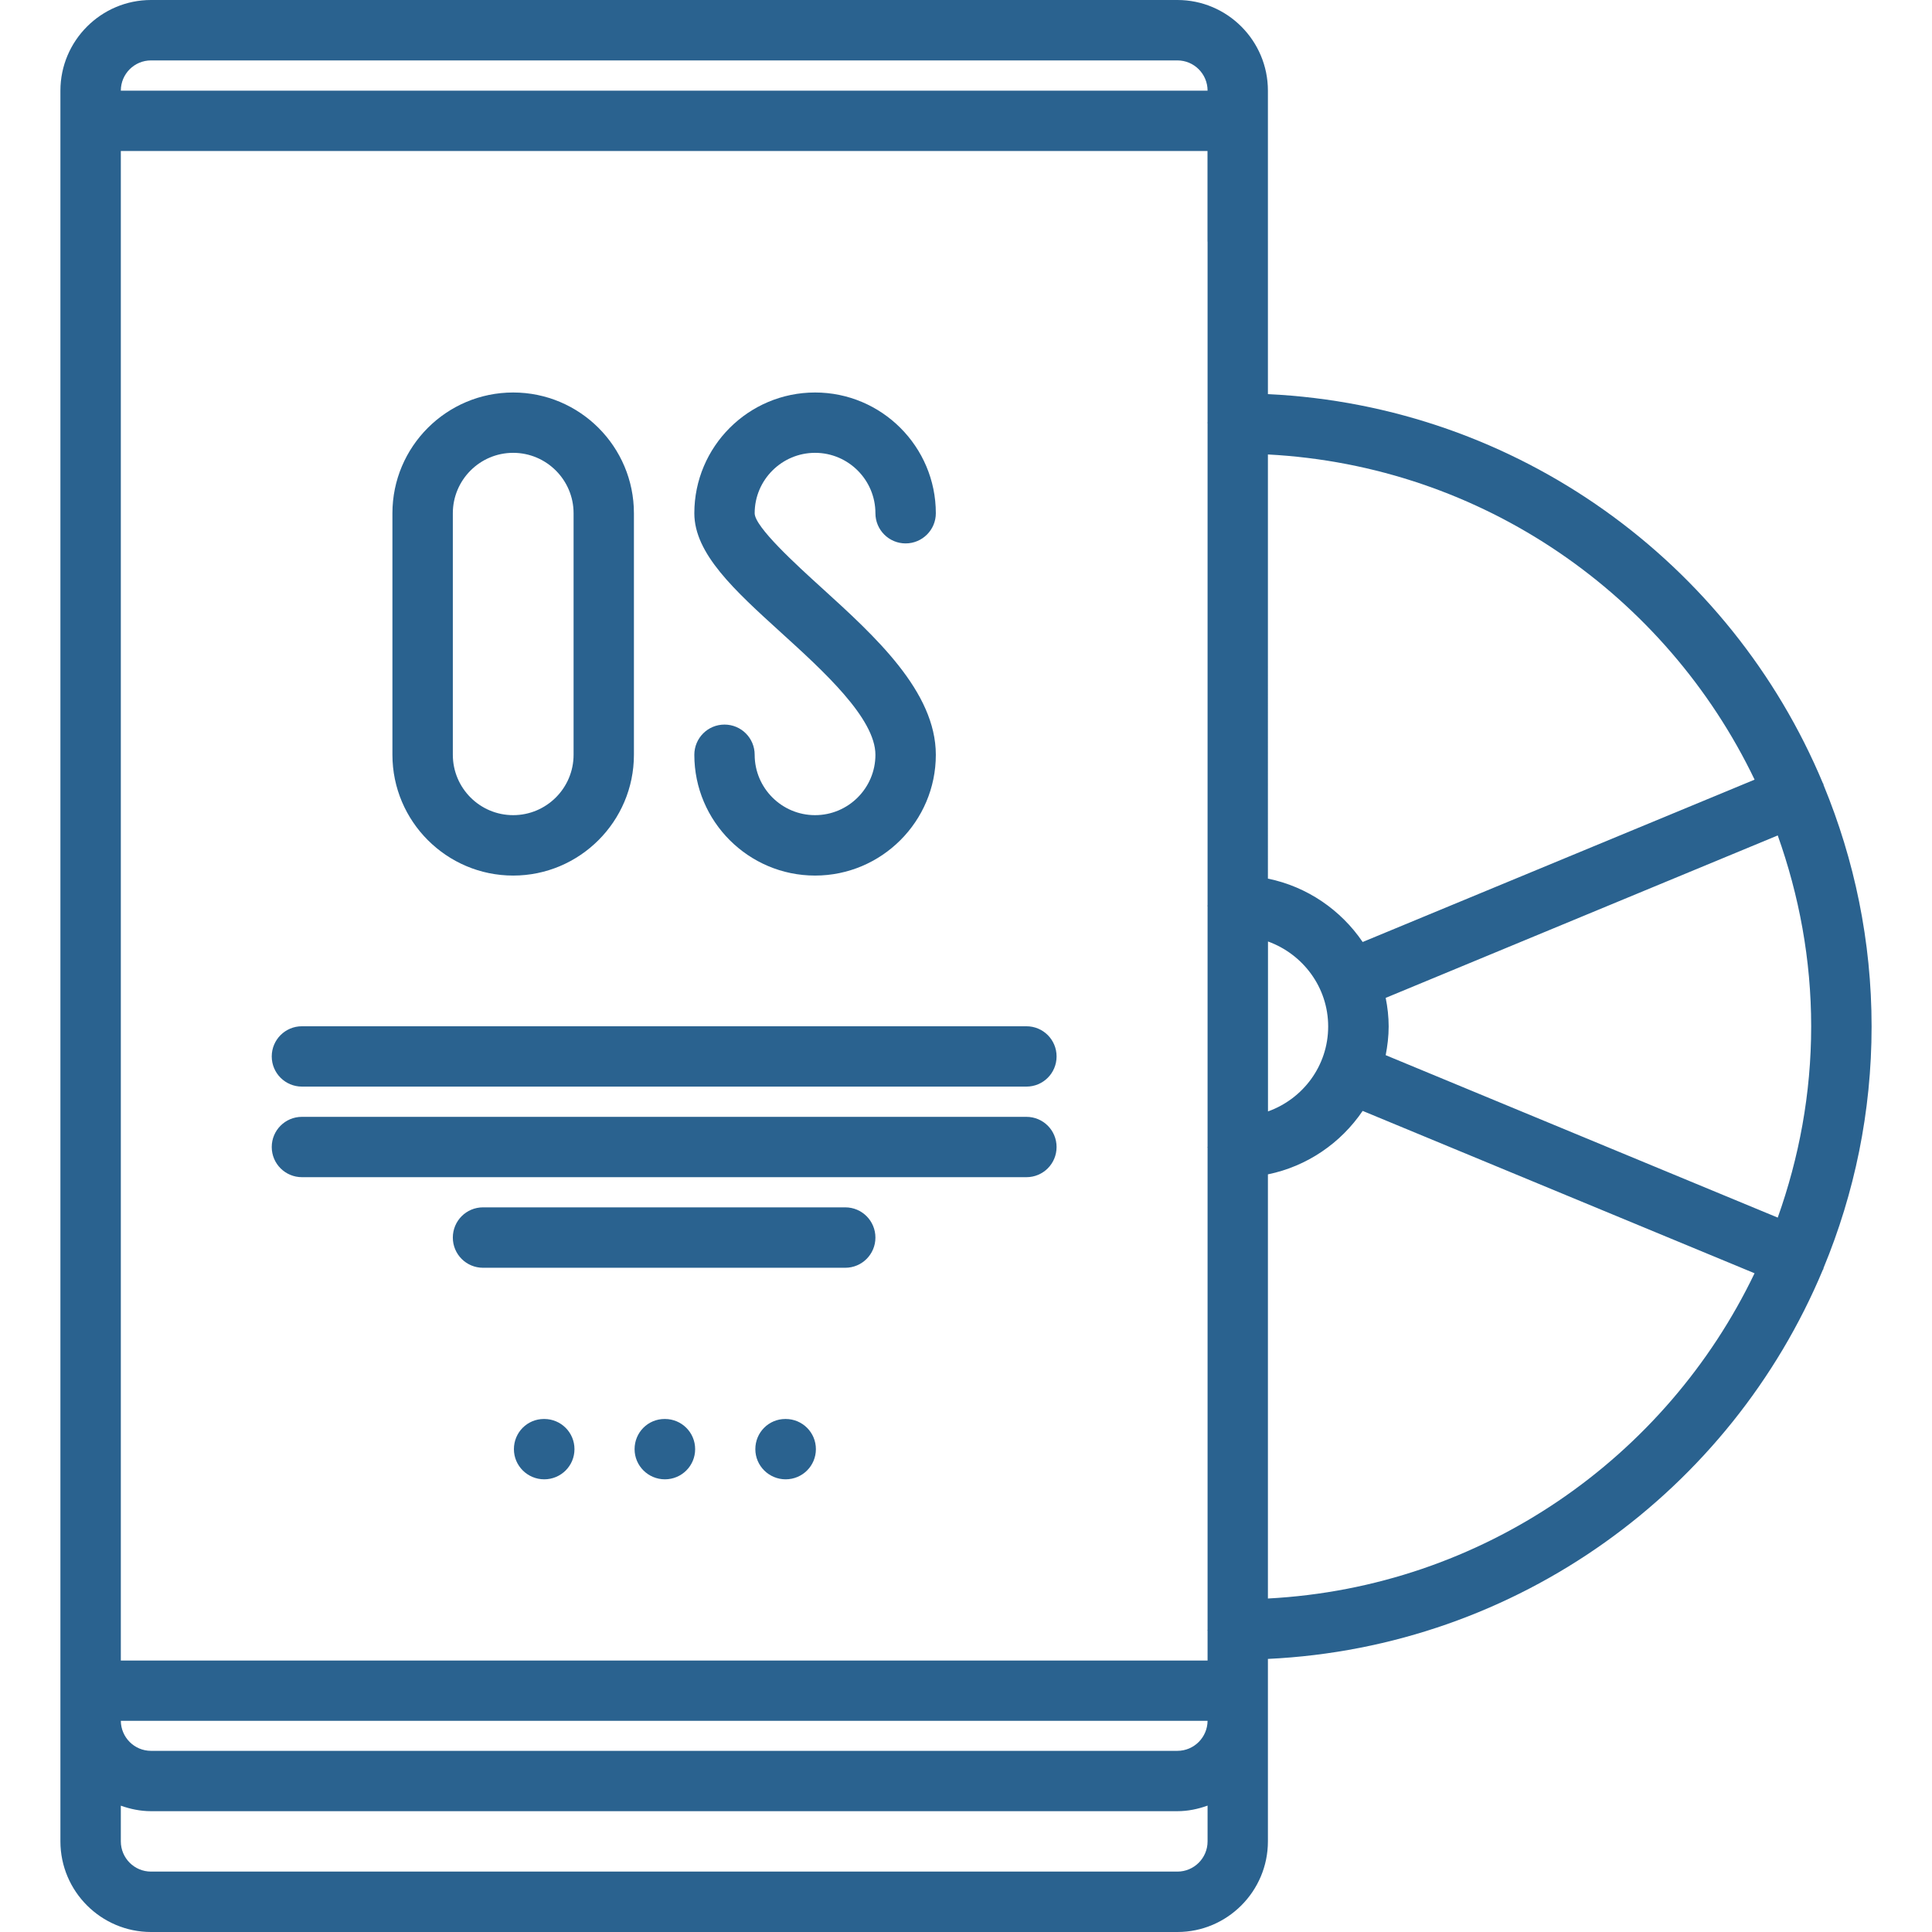
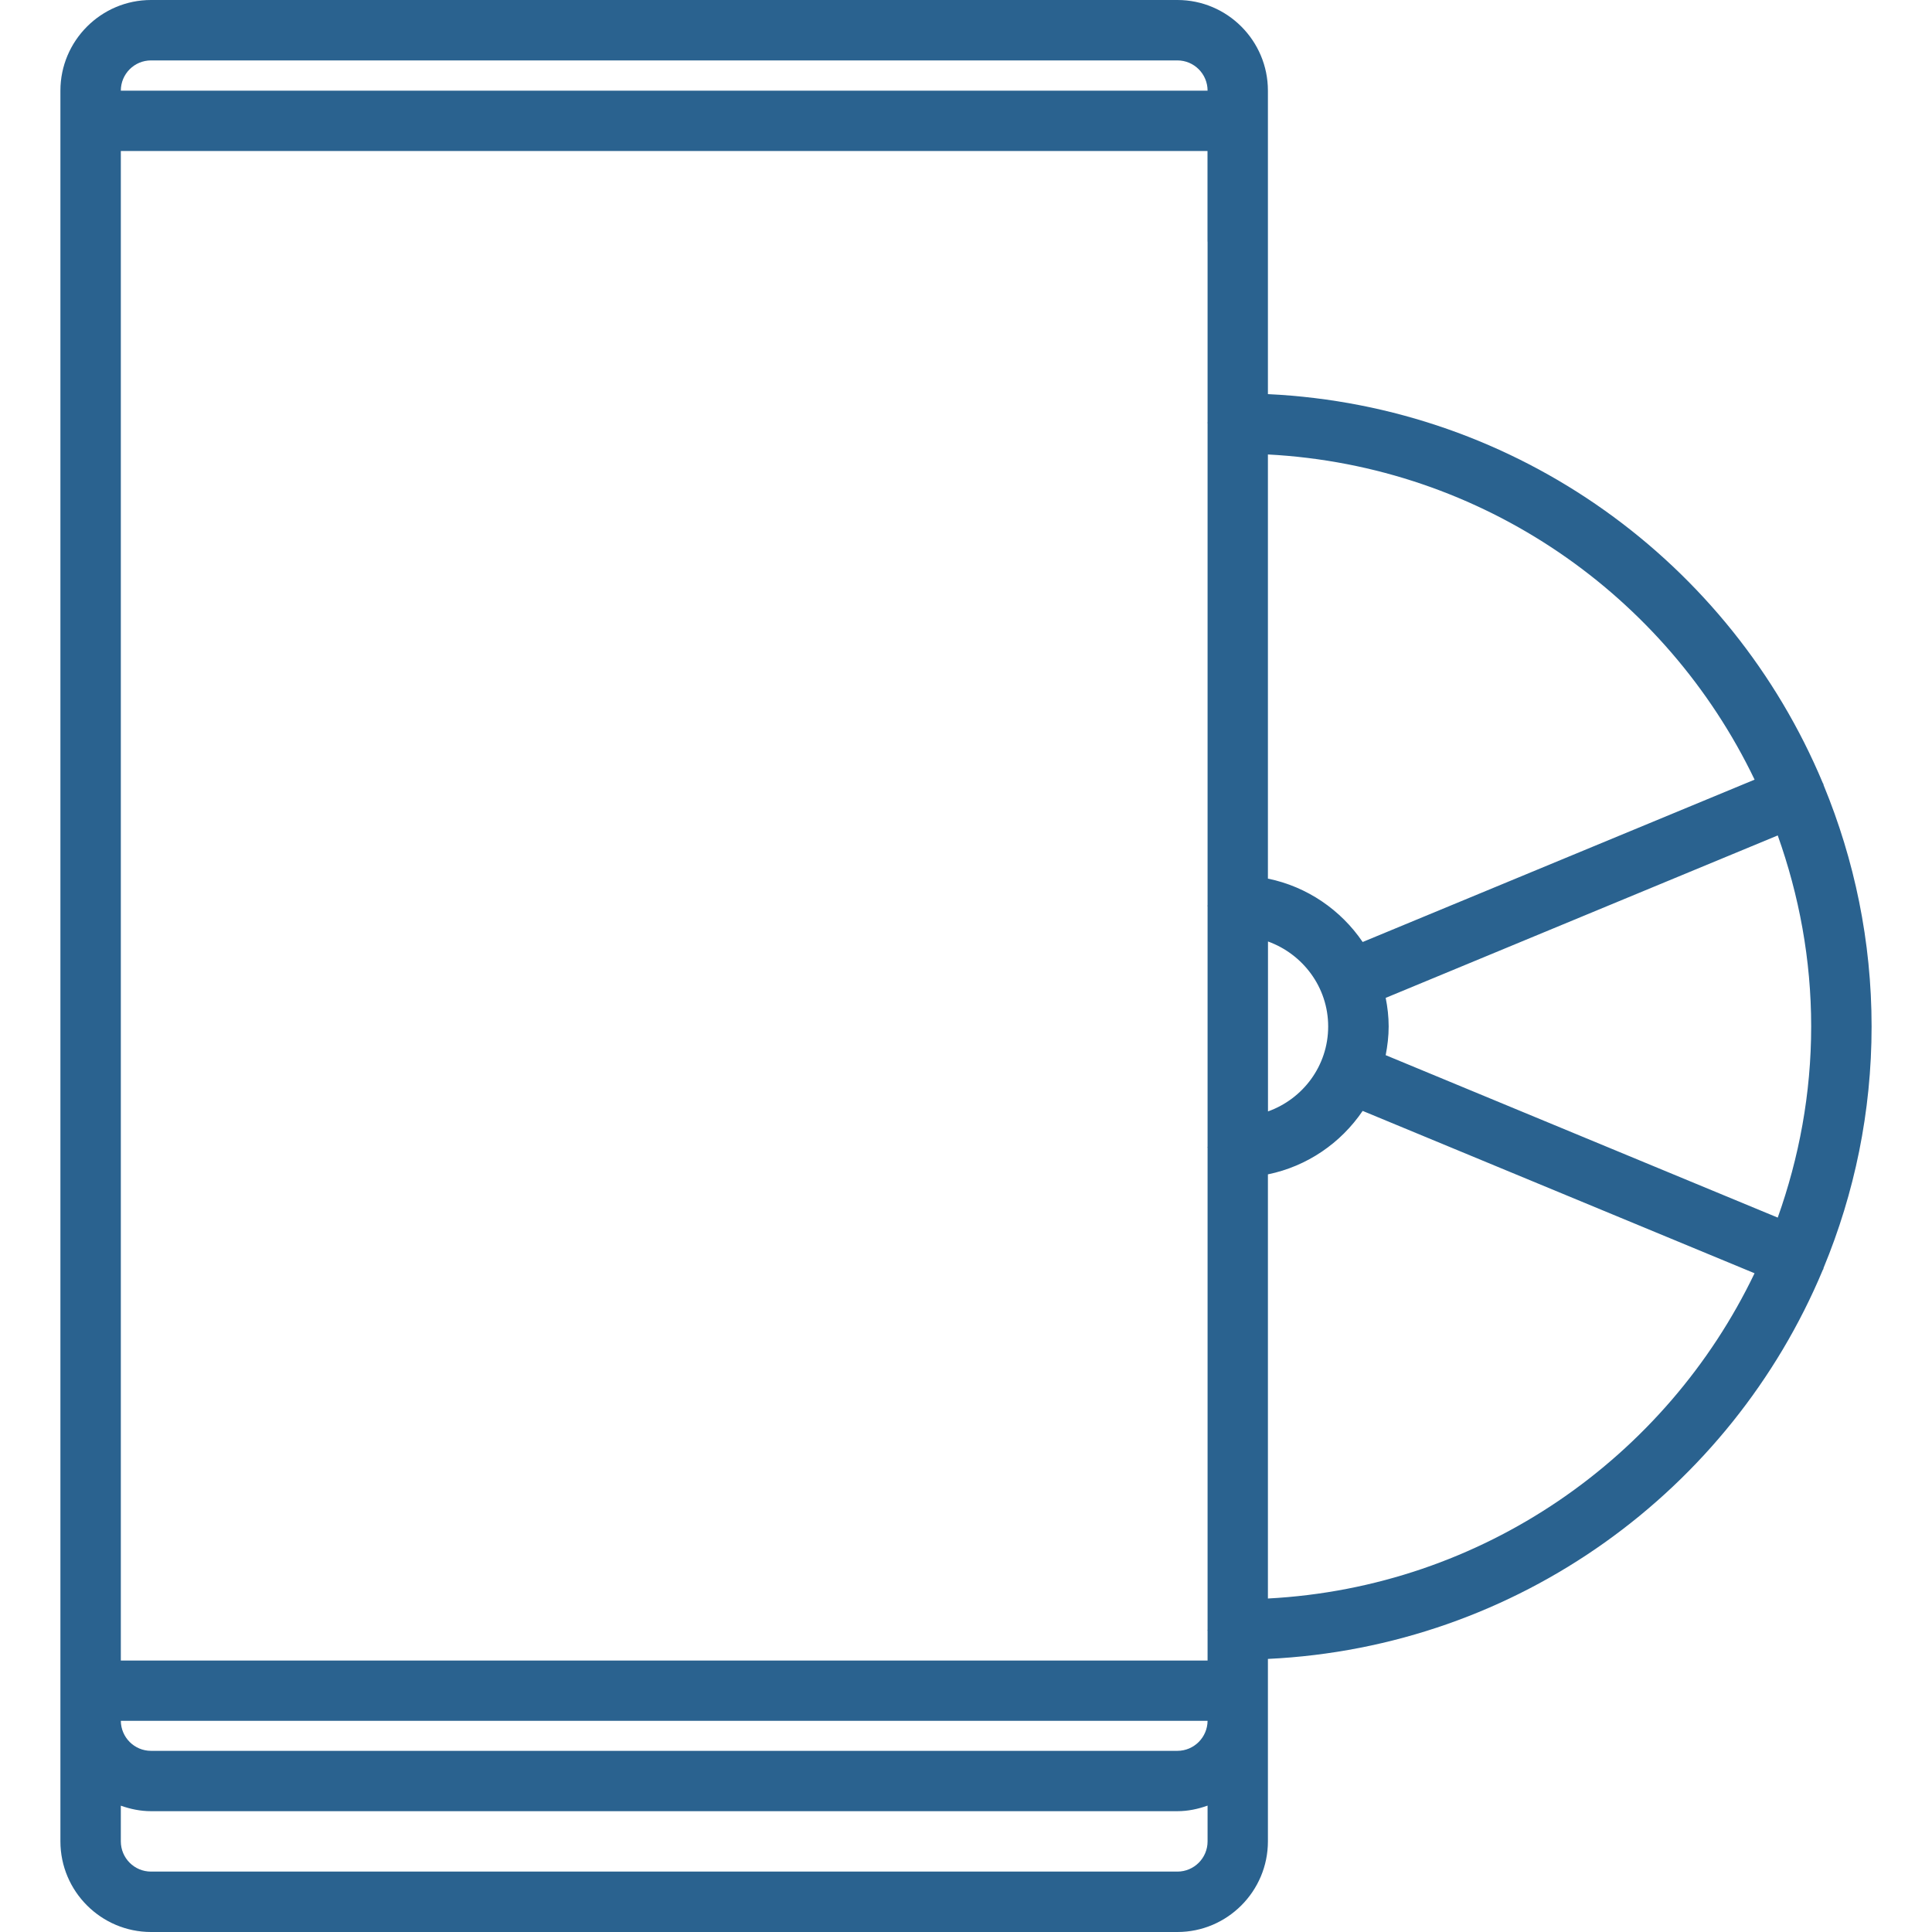
<svg xmlns="http://www.w3.org/2000/svg" width="26" height="26" fill="none" viewBox="0 0 26 26">
  <path fill="#2A628F" d="M.813 1.22V24.78c0 .672.547 1.22 1.22 1.22h13.812c.671 0 1.218-.548 1.218-1.22v-2.455c3.367-.16 6.23-2.272 7.467-5.234.002-.005.005-.008.008-.012.002-.006 0-.01.003-.017.415-1.002.646-2.098.646-3.248 0-1.15-.232-2.244-.645-3.246-.003-.006-.002-.012-.004-.019l-.007-.01c-1.237-2.963-4.1-5.075-7.468-5.235V1.22c0-.672-.546-1.22-1.218-1.22H2.032C1.36 0 .813.549.813 1.22zm23.561 12.594c0 .903-.163 1.766-.45 2.572L18.648 14.2c.024-.125.04-.254.04-.386s-.015-.26-.04-.385l5.276-2.186c.287.806.45 1.668.45 2.571zm-6.5 0c0 .529-.34.975-.81 1.143V12.67c.47.17.81.616.81 1.144zM16.251 3.251v2.43l-.002.008.002.008v6.484l-.002.009.002.008v3.234l-.002.008.002.008v6.484l-.002.008.002.008v.399H1.626V2.032H16.25v1.219zm0 19.907c-.002.223-.183.404-.406.404H2.032c-.223 0-.404-.181-.406-.404H16.25zm-.406 2.029H2.032c-.224 0-.406-.182-.406-.407v-.48c.127.045.263.074.406.074h13.813c.143 0 .278-.029.406-.075v.482c0 .224-.182.406-.406.406zm1.218-3.675v-5.708c.528-.108.982-.422 1.275-.854l5.274 2.185c-1.189 2.48-3.658 4.225-6.549 4.377zm6.55-11.02l-5.275 2.185c-.293-.431-.747-.745-1.275-.853V6.116c2.891.152 5.36 1.897 6.55 4.377zM16.25 1.22H1.626c0-.225.182-.407.406-.407h13.813c.224 0 .406.182.406.407z" />
-   <path fill="#2A628F" d="M7.323 19.096H7.32c-.224 0-.404.181-.404.406 0 .225.184.406.408.406.225 0 .407-.181.407-.406 0-.225-.182-.406-.407-.406zM8.948 19.096h-.004c-.224 0-.404.181-.404.406 0 .225.184.406.408.406.225 0 .407-.181.407-.406 0-.225-.182-.406-.407-.406zM10.573 19.096h-.004c-.224 0-.404.181-.404.406 0 .225.184.406.408.406.225 0 .407-.181.407-.406 0-.225-.182-.406-.407-.406zM4.064 14.623h9.749c.225 0 .406-.181.406-.406 0-.225-.181-.406-.406-.406h-9.75c-.224 0-.406.181-.406.406 0 .225.182.406.407.406zM13.813 15.03h-9.75c-.224 0-.406.181-.406.406 0 .225.182.406.407.406h9.749c.225 0 .406-.181.406-.406 0-.225-.181-.406-.406-.406zM11.376 16.248H6.5c-.225 0-.406.182-.406.407 0 .224.181.406.406.406h4.875c.225 0 .406-.182.406-.406 0-.225-.181-.407-.406-.407zM6.906 11.783c.896 0 1.625-.73 1.625-1.625V6.907c0-.897-.729-1.625-1.625-1.625s-1.625.728-1.625 1.625v3.25c0 .897.73 1.626 1.625 1.626zm0-5.689c.448 0 .813.365.813.813v3.25c0 .449-.365.813-.813.813-.448 0-.812-.364-.812-.813v-3.25c0-.448.364-.813.812-.813zM10.969 10.97c-.448 0-.813-.364-.813-.813 0-.224-.181-.406-.406-.406-.225 0-.406.182-.406.407 0 .896.729 1.625 1.625 1.625s1.625-.73 1.625-1.625c0-.851-.816-1.593-1.536-2.247-.337-.306-.902-.82-.902-1.004 0-.448.365-.813.813-.813.448 0 .812.365.812.813 0 .224.182.406.406.406.225 0 .407-.182.407-.406 0-.897-.73-1.625-1.625-1.625-.896 0-1.625.728-1.625 1.625 0 .545.54 1.036 1.167 1.606.566.514 1.27 1.153 1.27 1.645 0 .447-.364.812-.812.812z" />
</svg>